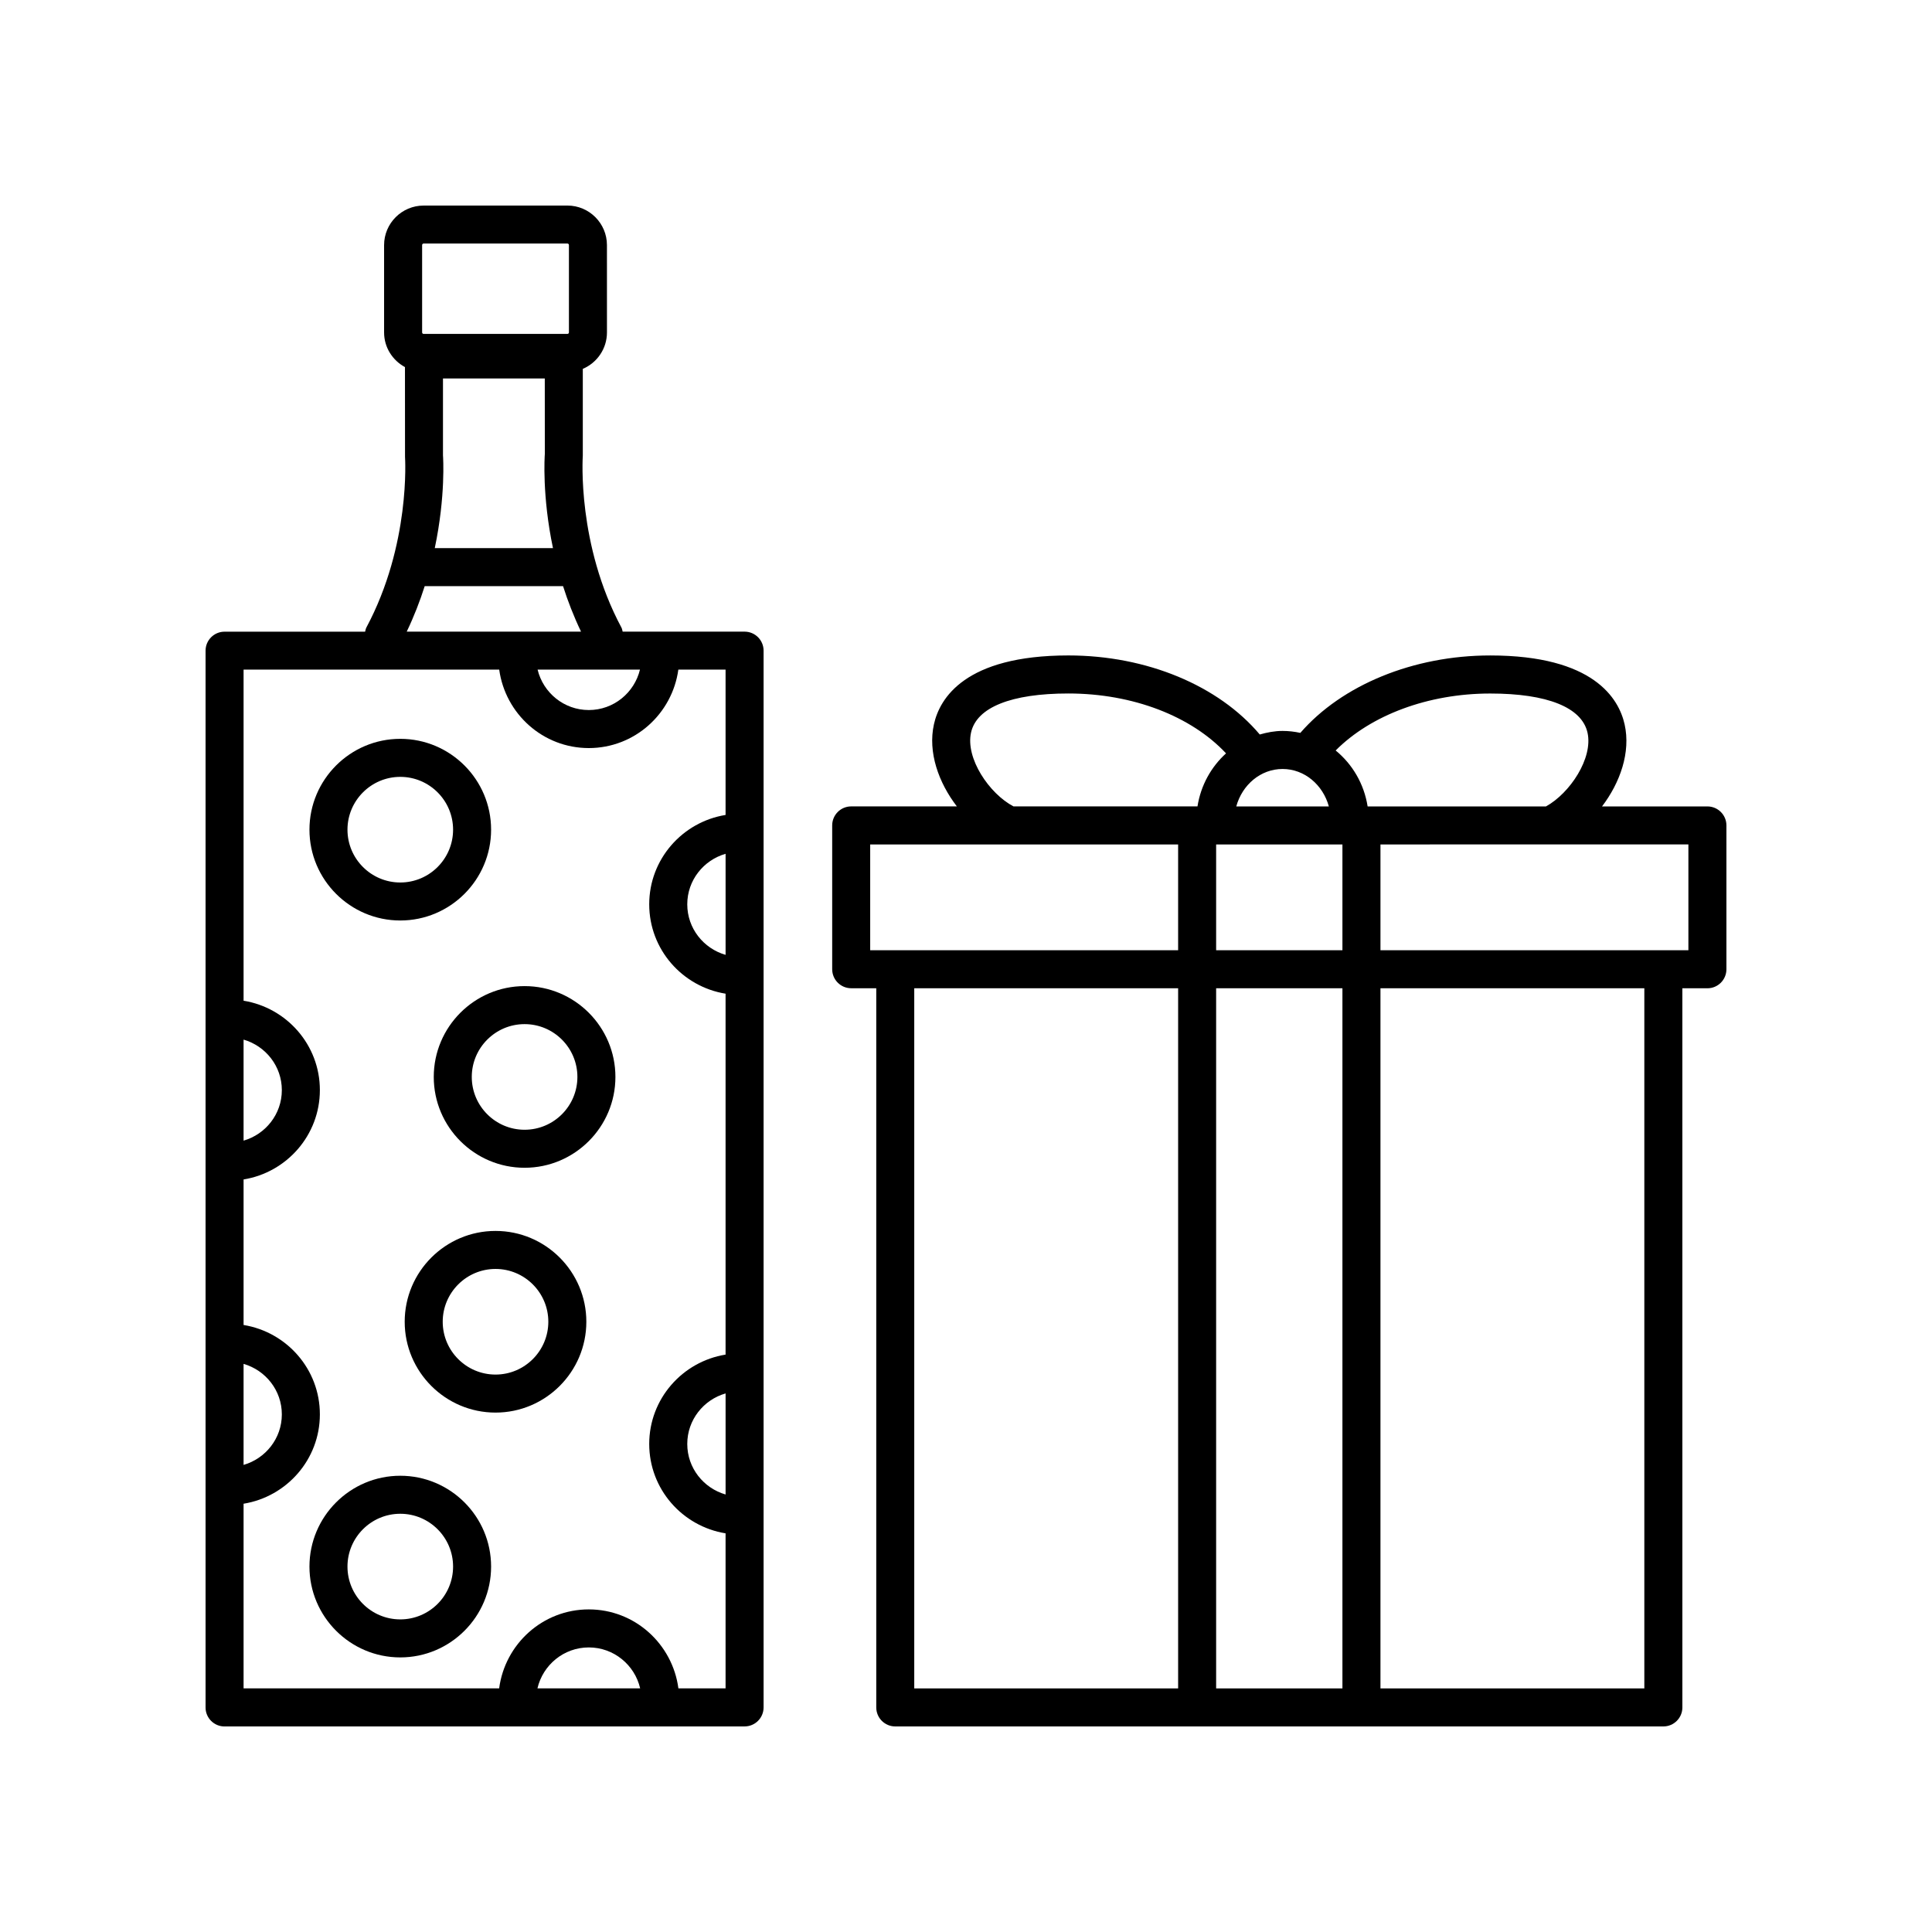
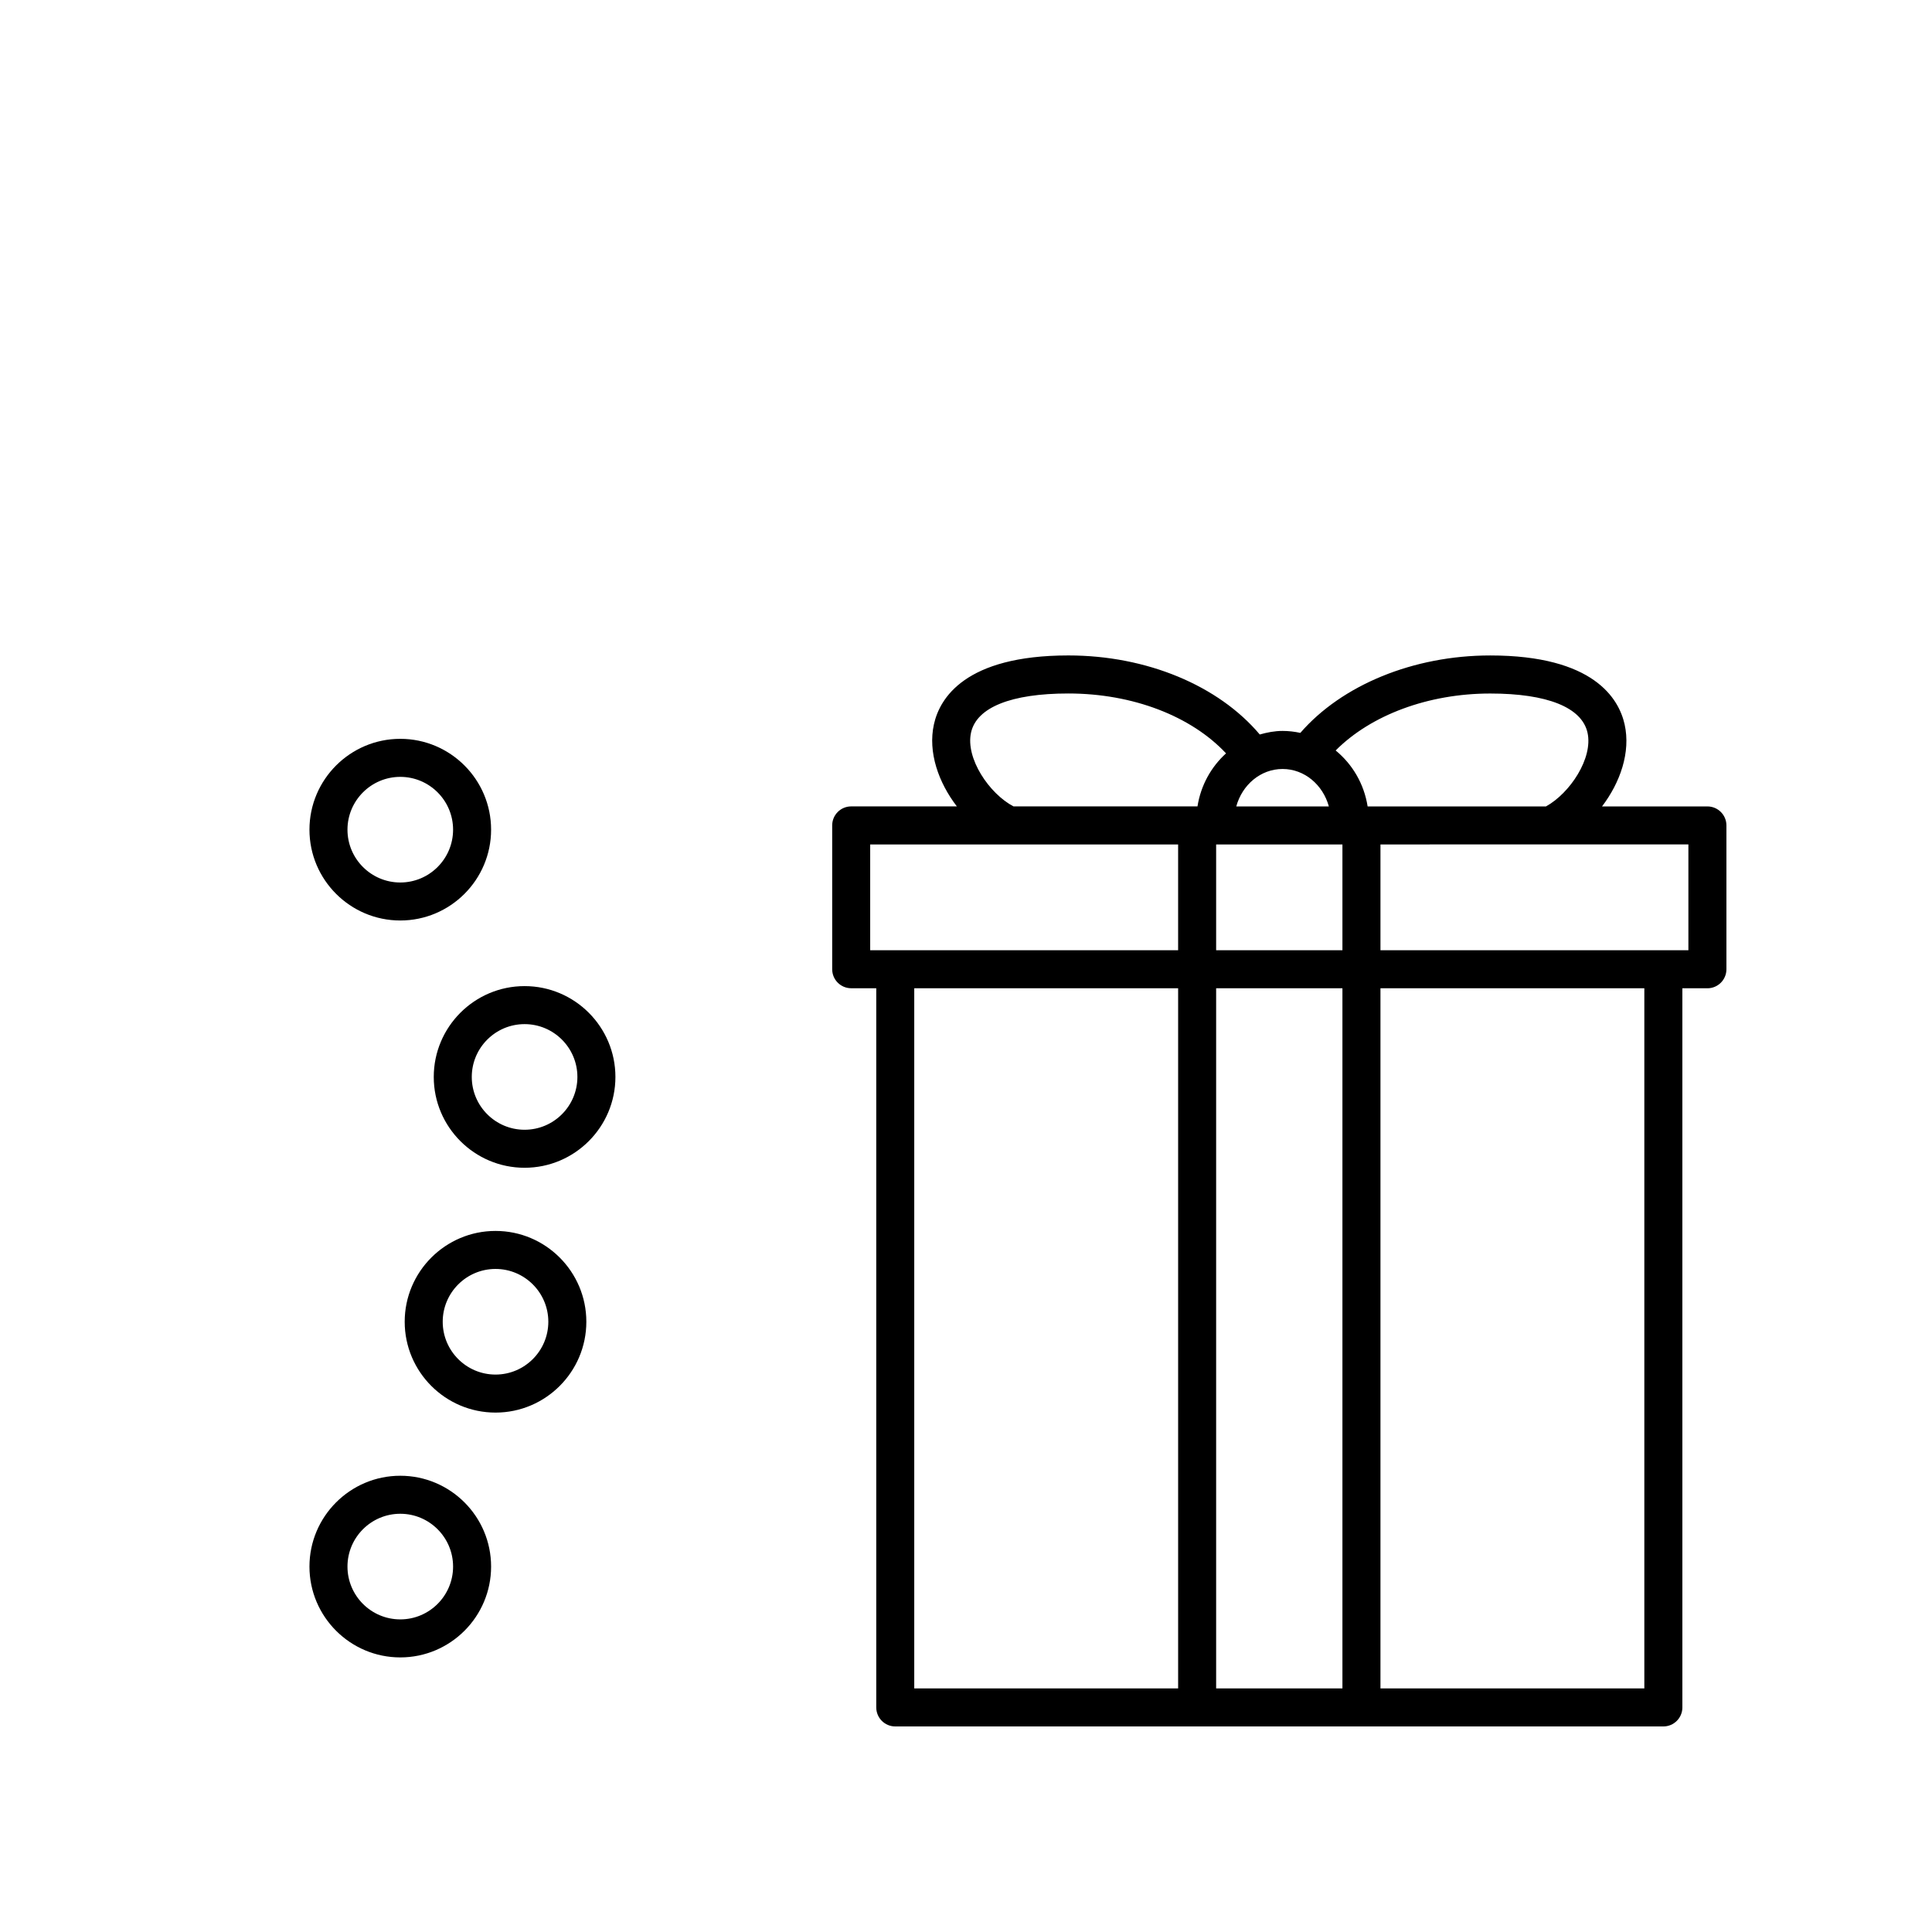
<svg xmlns="http://www.w3.org/2000/svg" fill="#000000" width="800px" height="800px" version="1.1" viewBox="144 144 512 512">
  <g>
-     <path d="m203.51 601.52h137.81c2.785 0 5.039-2.258 5.039-5.039v-280.05c0-2.781-2.254-5.039-5.039-5.039l-32.309 0.004c-0.102-0.367-0.141-0.746-0.332-1.098-11.773-21.996-10.262-44.996-10.23-45.594v-22.953c3.758-1.594 6.402-5.32 6.402-9.652l-0.004-23.145c0-5.773-4.699-10.48-10.473-10.48l-38.113 0.004c-5.773 0-10.473 4.699-10.473 10.48v23.145c0 3.981 2.258 7.406 5.531 9.18l0.016 23.797c0.016 0.227 1.527 23.227-10.246 45.223-0.188 0.352-0.23 0.73-0.332 1.098h-37.242c-2.785 0-5.039 2.258-5.039 5.039v280.05c-0.008 2.781 2.246 5.039 5.031 5.039zm5.039-96.078c5.836 1.688 10.141 7.019 10.141 13.387 0 6.367-4.309 11.703-10.141 13.387zm0-85.934c5.836 1.688 10.141 7.019 10.141 13.387 0 6.367-4.309 11.703-10.141 13.387zm77.879 171.93c1.438-6.203 6.977-10.852 13.613-10.852 6.629 0 12.172 4.648 13.609 10.852zm49.859-194.39c-5.844-1.684-10.156-7.019-10.156-13.391 0-6.375 4.312-11.707 10.156-13.391zm0 143.01c-5.844-1.684-10.156-7.019-10.156-13.391 0-6.375 4.312-11.715 10.156-13.395zm-22.691-218.6c-1.484 6.133-6.984 10.711-13.562 10.711-6.586 0-12.082-4.586-13.566-10.711zm-52.203-56.77v-20.383h26.98l0.012 20.008c-0.051 0.672-0.75 11.094 2.16 24.949h-31.328c2.91-13.816 2.215-24.145 2.176-24.574zm-5.527-55.746c0-0.223 0.176-0.402 0.398-0.402h38.109c0.223 0 0.398 0.18 0.398 0.402v23.145c0 0.223-0.176 0.402-0.398 0.402l-38.109 0.004c-0.223 0-0.398-0.18-0.398-0.402zm0.684 90.391h36.664c1.25 3.926 2.812 7.969 4.762 12.051h-46.184c1.949-4.082 3.512-8.129 4.758-12.051zm19.746 22.125c1.621 11.715 11.594 20.789 23.738 20.789 12.148 0 22.117-9.078 23.734-20.789h12.516v38.512c-11.441 1.855-20.234 11.73-20.234 23.684 0 11.957 8.785 21.828 20.234 23.684v95.645c-11.441 1.855-20.234 11.73-20.234 23.684 0 11.957 8.785 21.828 20.234 23.684v41.086h-12.5c-1.562-11.773-11.559-20.93-23.75-20.93-12.195 0-22.199 9.148-23.754 20.93h-67.73v-48.934c11.43-1.859 20.219-11.73 20.219-23.684 0-11.957-8.781-21.82-20.219-23.684v-38.566c11.43-1.859 20.219-11.73 20.219-23.684 0-11.957-8.781-21.82-20.219-23.684v-87.742z" />
    <path d="m275.32 470.21c-13.273 0-24.07 10.801-24.07 24.07 0 13.273 10.801 24.07 24.07 24.07 13.27 0 24.066-10.801 24.066-24.07 0-13.273-10.797-24.07-24.066-24.07zm0 38.066c-7.719 0-13.996-6.281-13.996-13.996s6.277-13.996 13.996-13.996c7.715 0 13.992 6.277 13.992 13.996-0.004 7.719-6.281 13.996-13.992 13.996z" />
    <path d="m258.95 429.4c0 13.273 10.801 24.07 24.07 24.07 13.27 0 24.07-10.801 24.07-24.07 0-13.27-10.801-24.07-24.07-24.07-13.27-0.004-24.07 10.797-24.07 24.07zm24.07-13.996c7.719 0 13.996 6.277 13.996 13.996s-6.277 13.996-13.996 13.996-13.996-6.281-13.996-13.996 6.277-13.996 13.996-13.996z" />
    <path d="m250.08 535.09c-13.273 0-24.07 10.801-24.07 24.07s10.801 24.07 24.07 24.07 24.066-10.801 24.066-24.07c0.004-13.27-10.793-24.07-24.066-24.07zm0 38.066c-7.719 0-13.996-6.277-13.996-13.996s6.277-13.996 13.996-13.996c7.715 0 13.992 6.277 13.992 13.996s-6.277 13.996-13.992 13.996z" />
-     <path d="m250.08 387.94c13.27 0 24.066-10.801 24.066-24.07 0-13.27-10.801-24.07-24.066-24.07-13.273 0-24.07 10.801-24.07 24.07 0 13.27 10.797 24.07 24.07 24.07zm0-38.062c7.715 0 13.992 6.277 13.992 13.996s-6.277 13.996-13.992 13.996c-7.719 0-13.996-6.277-13.996-13.996 0.004-7.719 6.281-13.996 13.996-13.996z" />
+     <path d="m250.08 387.94c13.27 0 24.066-10.801 24.066-24.07 0-13.27-10.801-24.07-24.066-24.07-13.273 0-24.07 10.801-24.07 24.07 0 13.27 10.797 24.07 24.07 24.07zm0-38.062c7.715 0 13.992 6.277 13.992 13.996s-6.277 13.996-13.992 13.996c-7.719 0-13.996-6.277-13.996-13.996 0.004-7.719 6.281-13.996 13.996-13.996" />
    <path d="m601.52 362.75c0-2.781-2.254-5.039-5.039-5.039h-27.926c4.793-6.309 7.644-14.332 5.984-21.754-1.527-6.816-8.184-18.254-35.621-18.254-20.363 0-39.332 7.844-50.316 20.52-1.523-0.332-3.098-0.52-4.711-0.52-2.106 0-4.106 0.395-6.039 0.945-10.926-12.957-29.918-20.949-50.719-20.949-27.461 0-34.113 11.422-35.625 18.223-1.656 7.438 1.234 15.48 6.07 21.781h-28c-2.785 0-5.039 2.258-5.039 5.039v38.113c0 2.781 2.254 5.039 5.039 5.039h6.641v190.59c0 2.781 2.254 5.039 5.039 5.039h203.55c2.785 0 5.039-2.258 5.039-5.039l-0.004-190.58h6.637c2.785 0 5.039-2.258 5.039-5.039zm-62.598-34.961c15.133 0 24.289 3.684 25.785 10.375 1.512 6.762-4.656 16.047-11.023 19.555h-47.246c-0.945-6.016-4.055-11.219-8.473-14.836 9.332-9.383 24.535-15.094 40.957-15.094zm-72.633 68.039v-28.035h33.469v28.035zm33.469 10.074v185.54h-33.469v-185.54zm-3.598-48.188h-24.535c1.562-5.715 6.445-9.926 12.27-9.926 5.824 0 10.699 4.211 12.266 9.926zm-94.82-19.59c1.484-6.672 10.645-10.344 25.789-10.344 17.07 0 32.562 6.004 41.785 15.871-3.941 3.57-6.688 8.465-7.566 14.055h-48.758c-6.438-3.383-12.773-12.773-11.25-19.582zm-26.73 29.664h81.605v28.035l-81.605 0.004zm11.676 38.113h69.93v185.54h-69.93zm193.48 185.54h-69.93v-185.54h69.93zm11.676-195.62h-81.605v-28.035l81.605-0.004z" />
  </g>
</svg>